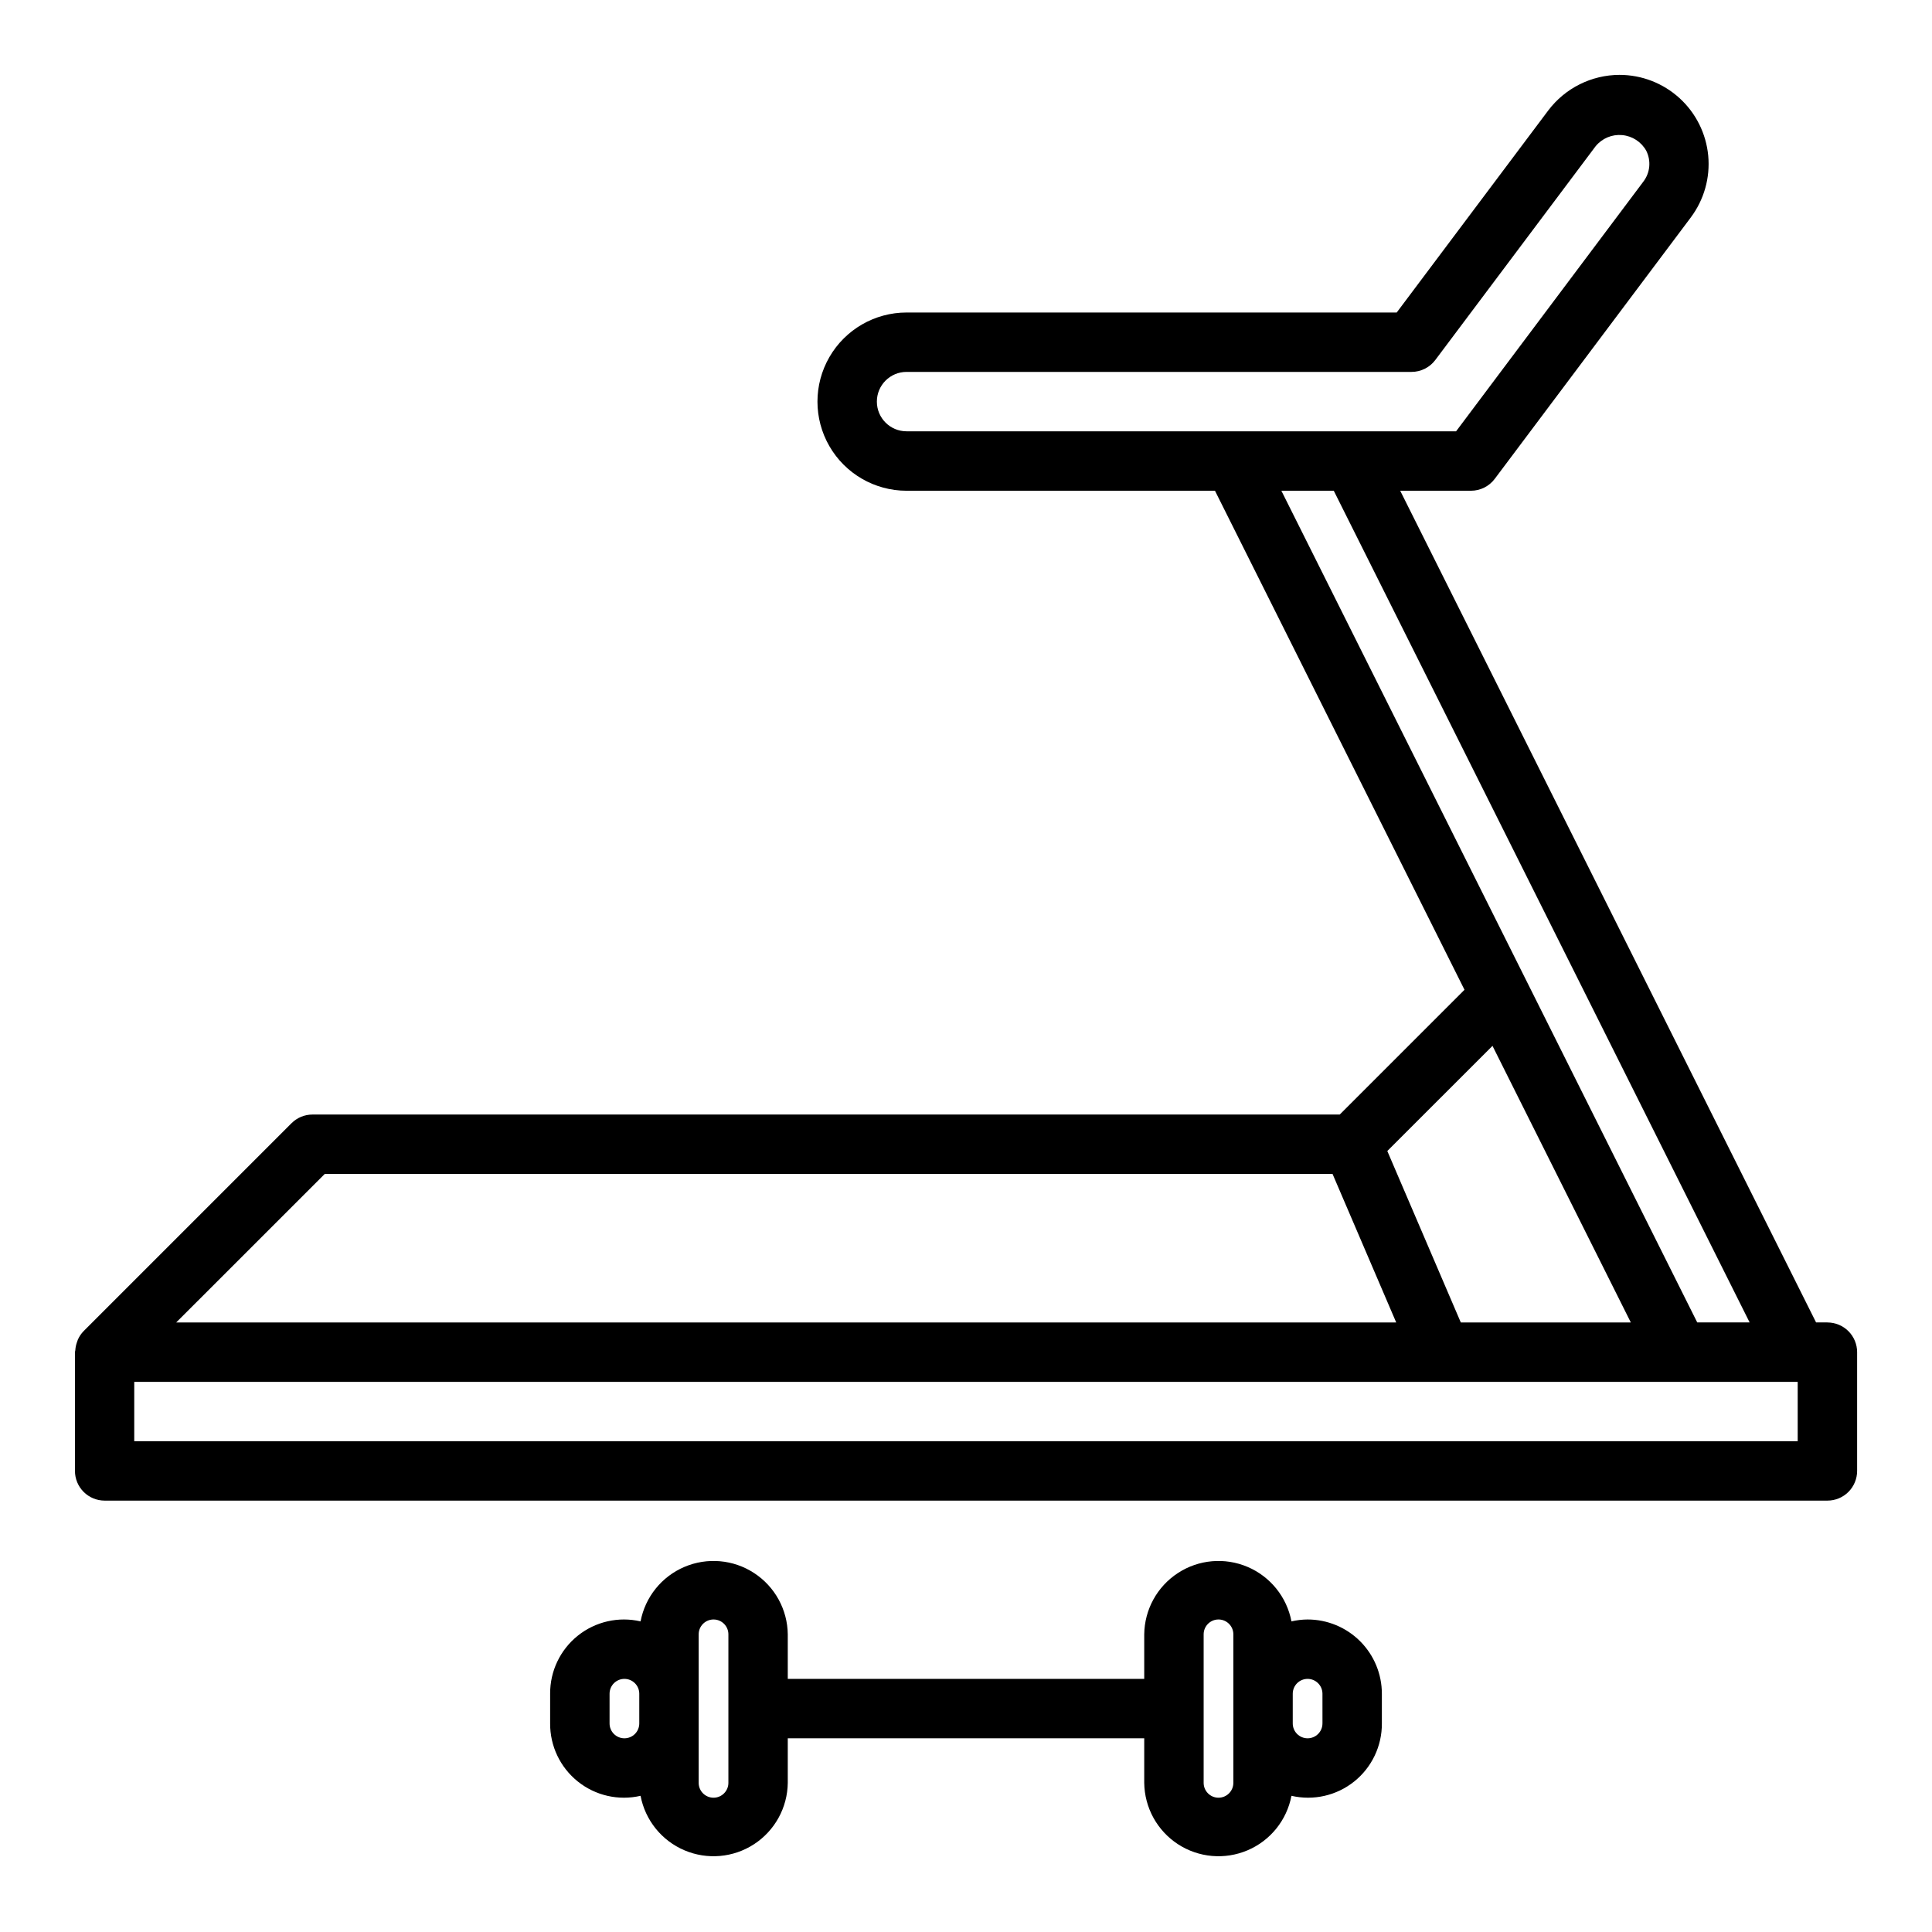
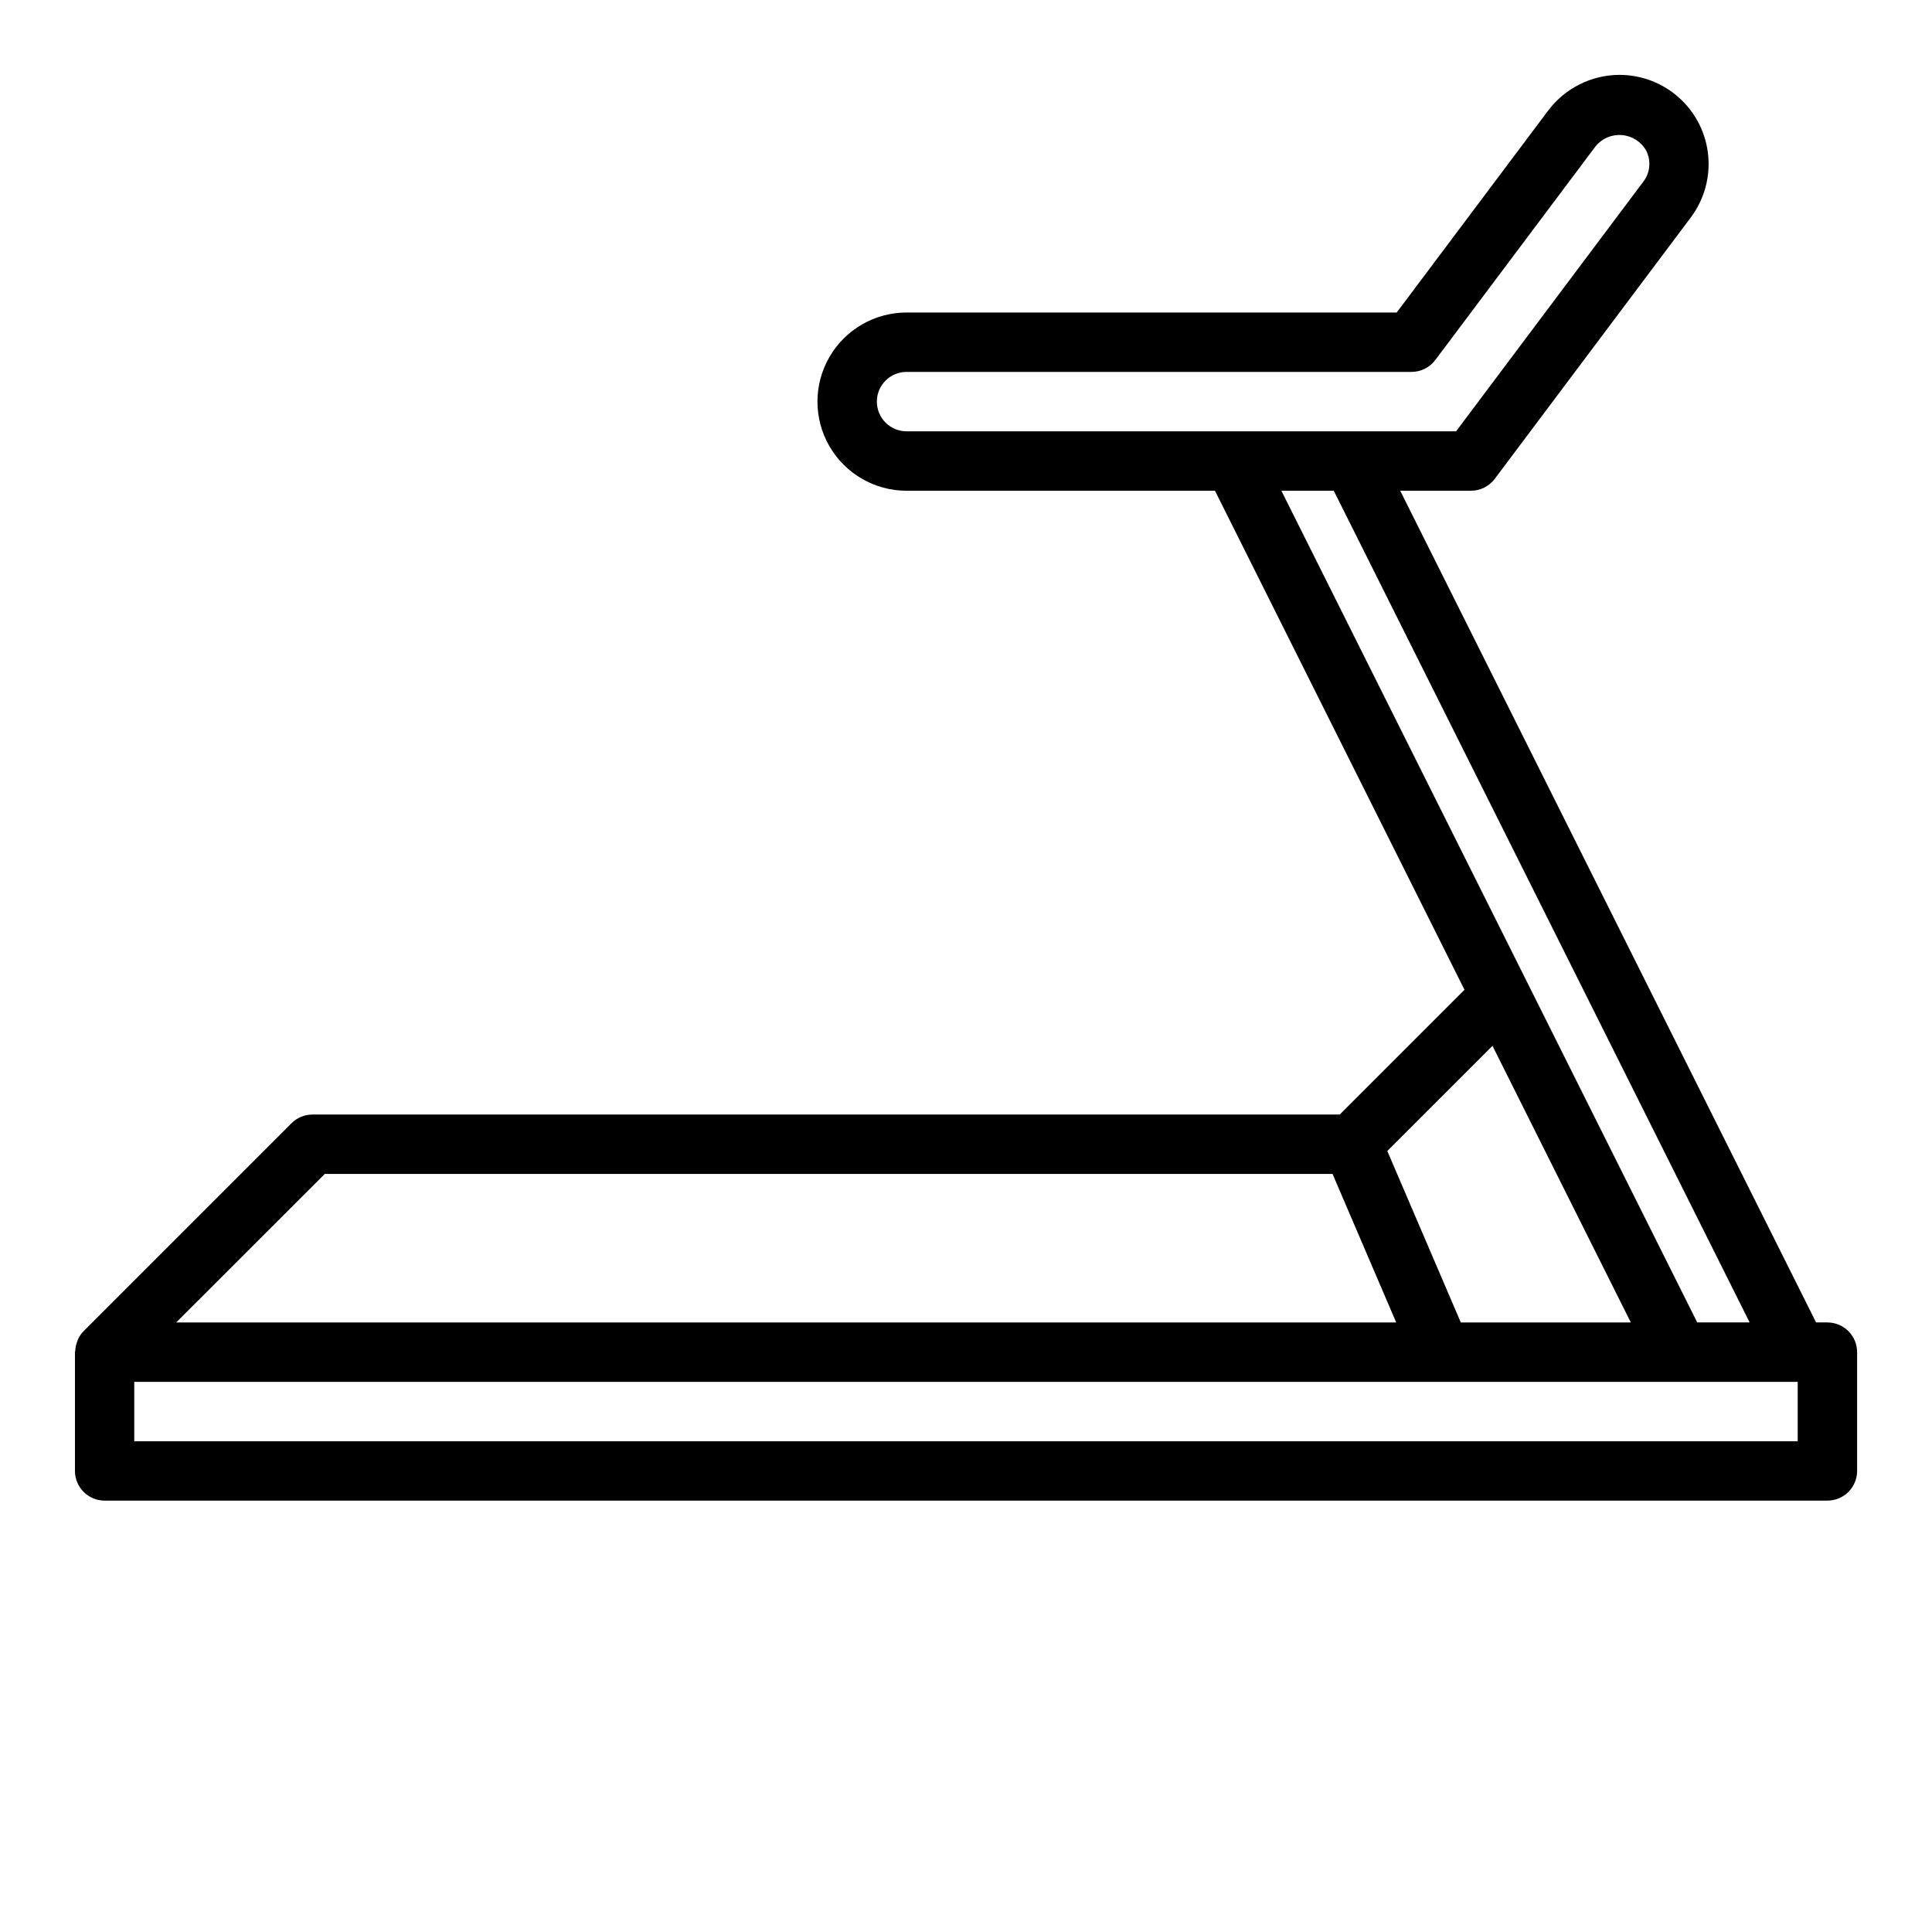
<svg xmlns="http://www.w3.org/2000/svg" fill="#000000" width="800px" height="800px" version="1.1" viewBox="144 144 512 512">
  <g>
    <path d="m628.29 494.46h-3.008l-45.055-90.109-65.156-130.3h18.754c2.477 0 4.809-1.168 6.297-3.148l51.957-69.273h-0.004c3.527-4.703 5.176-10.551 4.621-16.402-0.559-5.852-3.273-11.285-7.621-15.238-4.348-3.957-10.016-6.148-15.891-6.148-7.43 0.02-14.422 3.516-18.895 9.449l-40.145 53.527h-129.89c-8.438 0-16.234 4.504-20.453 11.809-4.219 7.309-4.219 16.309 0 23.617 4.219 7.309 12.016 11.809 20.453 11.809h81.727l66.125 132.25-33.062 33.062h-272.23c-2.086 0-4.09 0.828-5.562 2.305l-55.105 55.105c-0.629 0.648-1.137 1.402-1.504 2.227-0.102 0.246-0.191 0.496-0.266 0.75-0.234 0.668-0.375 1.367-0.418 2.078 0 0.172-0.094 0.316-0.094 0.488v31.488c0 2.086 0.828 4.09 2.305 5.566 1.477 1.477 3.477 2.305 5.566 2.305h456.55c2.086 0 4.09-0.828 5.566-2.305 1.473-1.477 2.305-3.481 2.305-5.566v-31.465c0-2.09-0.832-4.09-2.305-5.566-1.477-1.477-3.481-2.309-5.566-2.309zm-244.04-236.16c-4.348 0-7.871-3.523-7.871-7.871 0-4.348 3.523-7.871 7.871-7.871h133.82c2.481 0 4.812-1.168 6.297-3.148l42.508-56.68h0.004c1.707-2.074 4.328-3.172 7.004-2.93 2.68 0.238 5.062 1.781 6.379 4.125 1.352 2.672 1.047 5.883-0.789 8.25l-49.594 66.125zm113.21 15.742 68.676 137.34 41.535 83.074h-13.887l-45.051-90.109-65.16-130.3zm33.668 220.42-19.477-45.43 27.875-27.867 36.656 73.297zm-301.06-39.359h267.07l16.871 39.359h-323.31zm390.34 70.848h-440.83v-15.742h440.83z" />
-     <path d="m490.53 573.18c-1.441 0.008-2.879 0.18-4.281 0.504-1.227-6.449-5.586-11.867-11.625-14.438-6.043-2.574-12.969-1.965-18.465 1.625-5.5 3.586-8.848 9.68-8.926 16.242v11.809h-94.465v-11.809c-0.078-6.562-3.426-12.656-8.926-16.242-5.496-3.59-12.422-4.199-18.465-1.625-6.039 2.57-10.398 7.988-11.621 14.438-5.828-1.348-11.953 0.047-16.625 3.785-4.672 3.738-7.375 9.41-7.34 15.391v7.871c-0.035 5.984 2.668 11.652 7.34 15.391s10.797 5.133 16.625 3.785c1.223 6.453 5.582 11.867 11.621 14.438 6.043 2.574 12.969 1.965 18.465-1.621 5.5-3.59 8.848-9.684 8.926-16.246v-11.809h94.465v11.809c0.078 6.562 3.426 12.656 8.926 16.246 5.496 3.586 12.422 4.195 18.465 1.621 6.039-2.57 10.398-7.984 11.625-14.438 5.828 1.348 11.953-0.047 16.621-3.785 4.672-3.738 7.375-9.406 7.34-15.391v-7.871c0-5.219-2.074-10.227-5.766-13.918-3.688-3.688-8.695-5.762-13.914-5.762zm-181.05 31.488h-0.004c-2.172 0-3.934-1.762-3.934-3.938v-7.871c0-2.176 1.762-3.938 3.934-3.938 2.176 0 3.938 1.762 3.938 3.938v7.871c0 1.043-0.414 2.047-1.152 2.785-0.738 0.738-1.738 1.152-2.785 1.152zm27.551 11.809c0 2.172-1.762 3.934-3.938 3.934-2.172 0-3.938-1.762-3.938-3.934v-39.363c0-2.172 1.766-3.934 3.938-3.934 2.176 0 3.938 1.762 3.938 3.934zm133.82 0c0 2.172-1.762 3.934-3.938 3.934-2.172 0-3.934-1.762-3.934-3.934v-39.363c0-2.172 1.762-3.934 3.934-3.934 2.176 0 3.938 1.762 3.938 3.934zm23.617-15.742-0.004-0.004c0 2.176-1.762 3.938-3.934 3.938-2.176 0-3.938-1.762-3.938-3.938v-7.871c0-2.176 1.762-3.938 3.938-3.938 2.172 0 3.934 1.762 3.934 3.938z" />
  </g>
</svg>